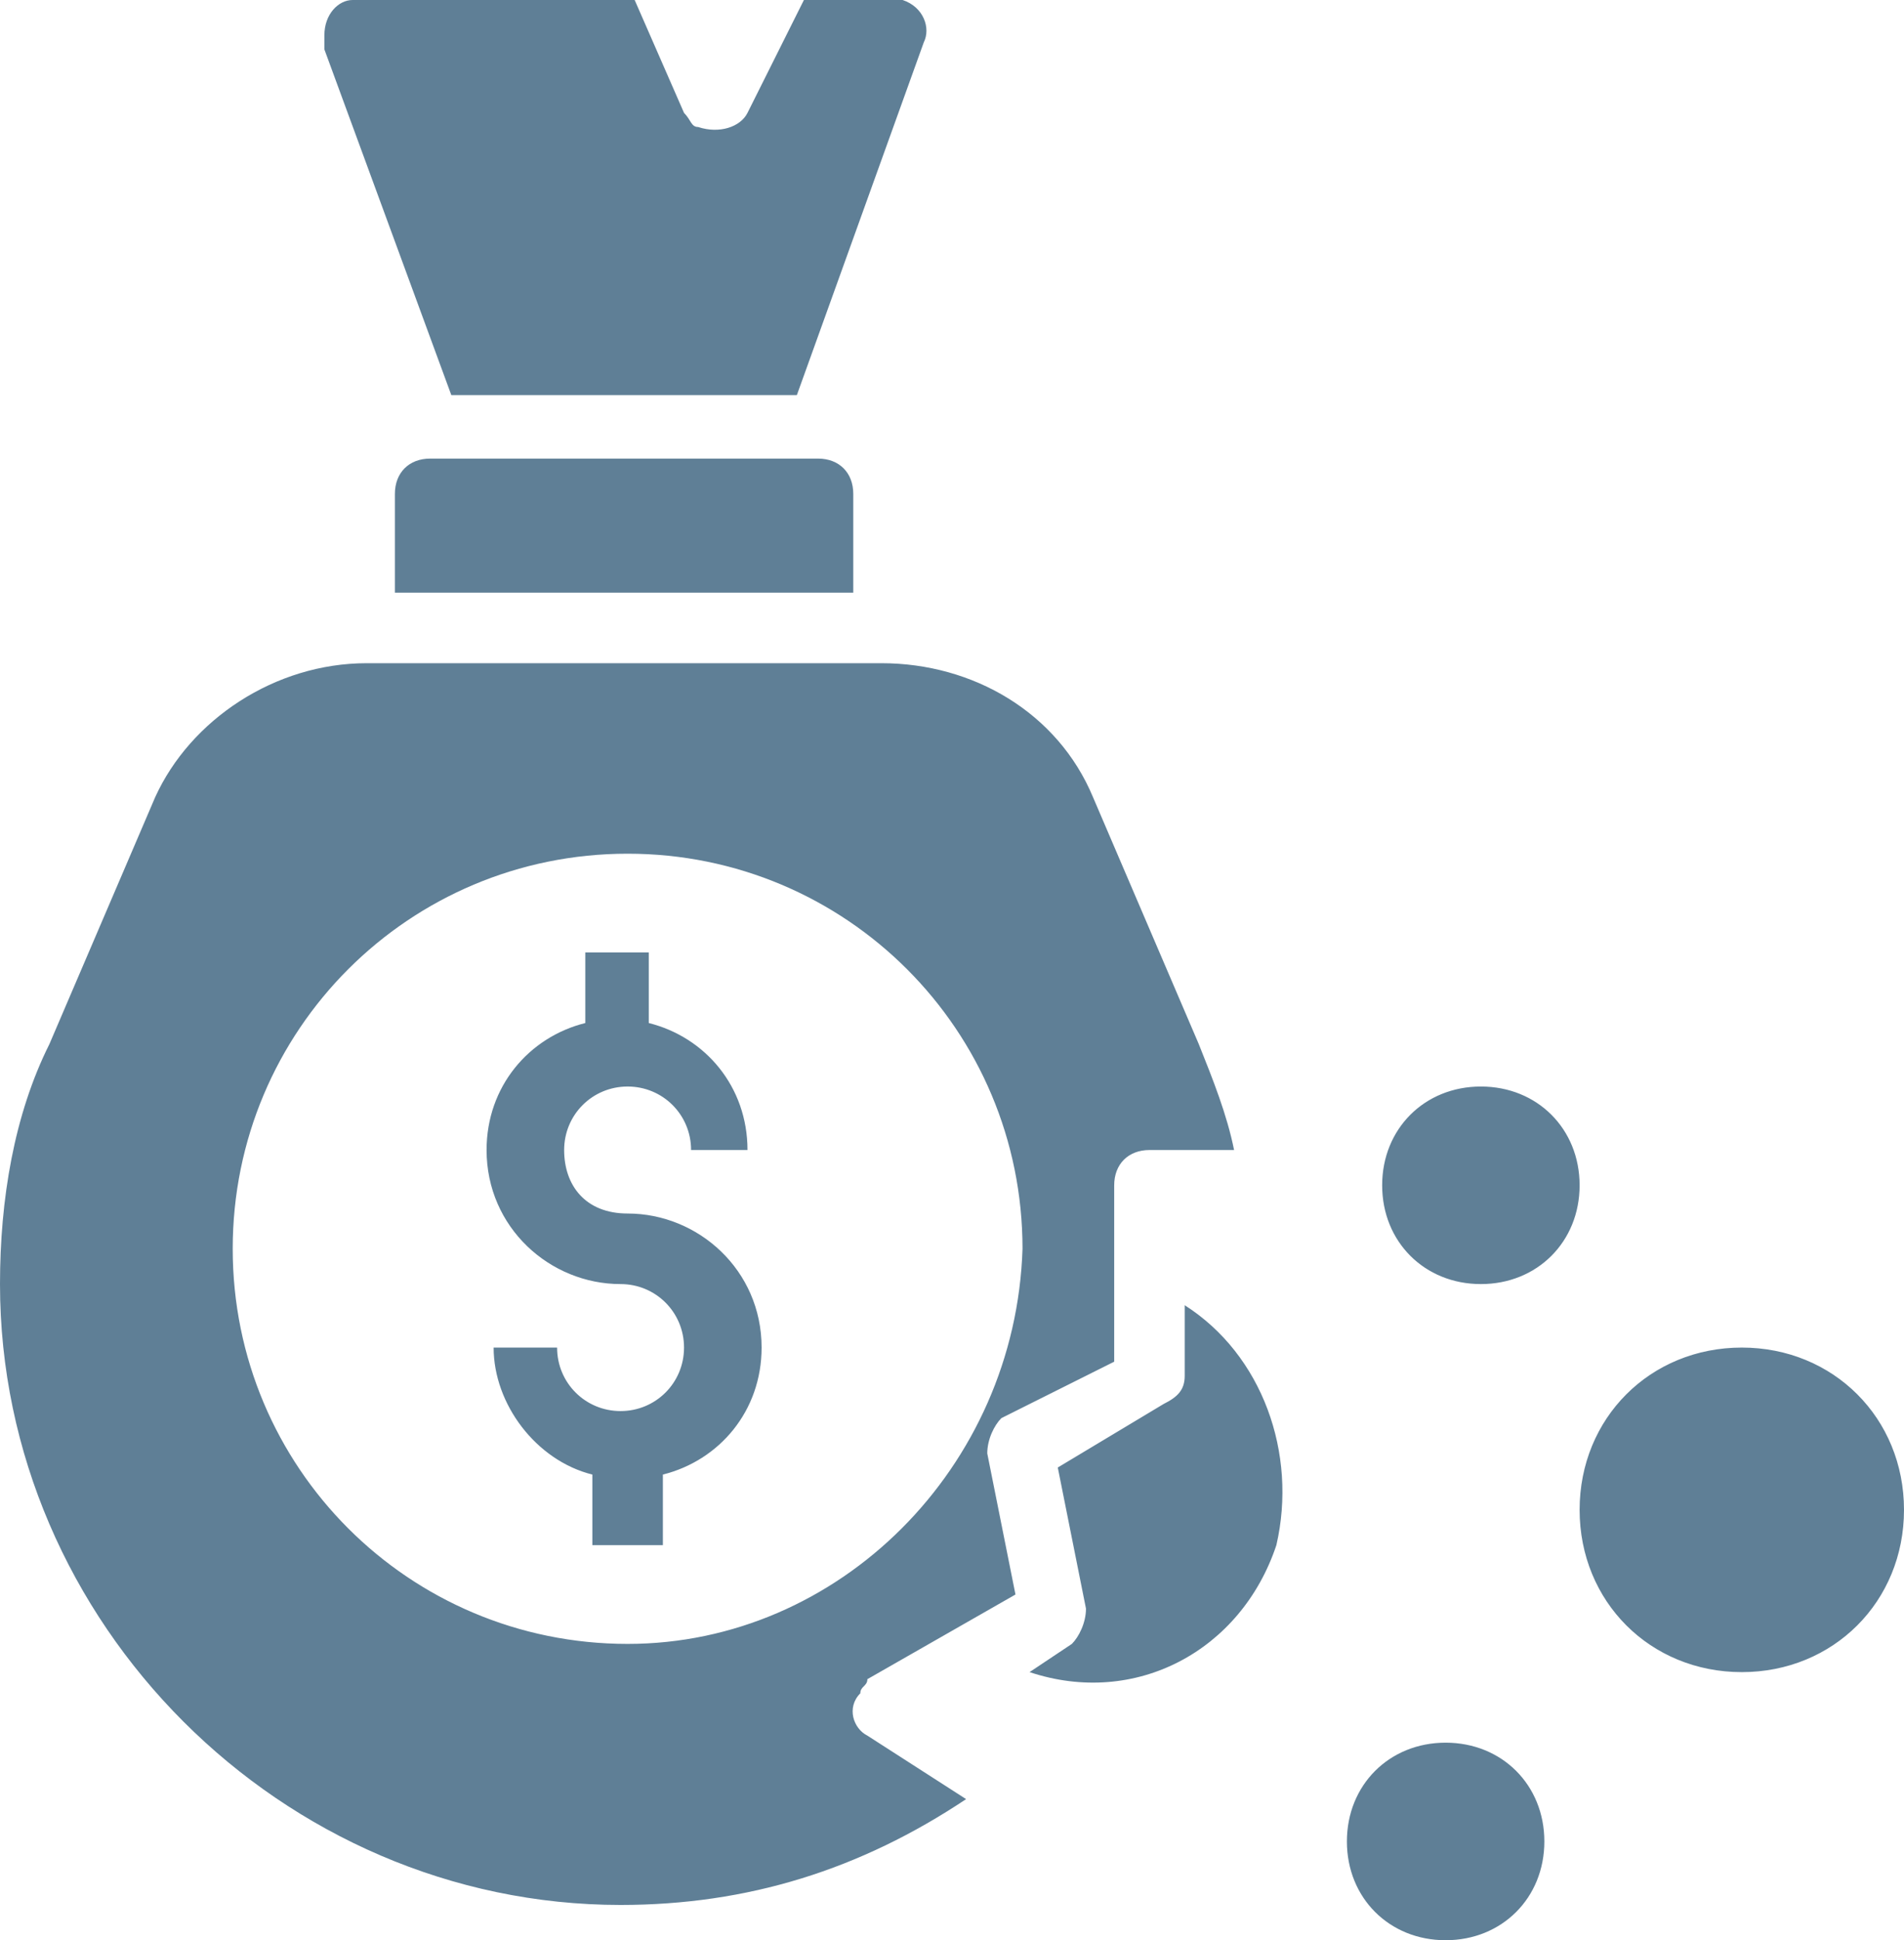
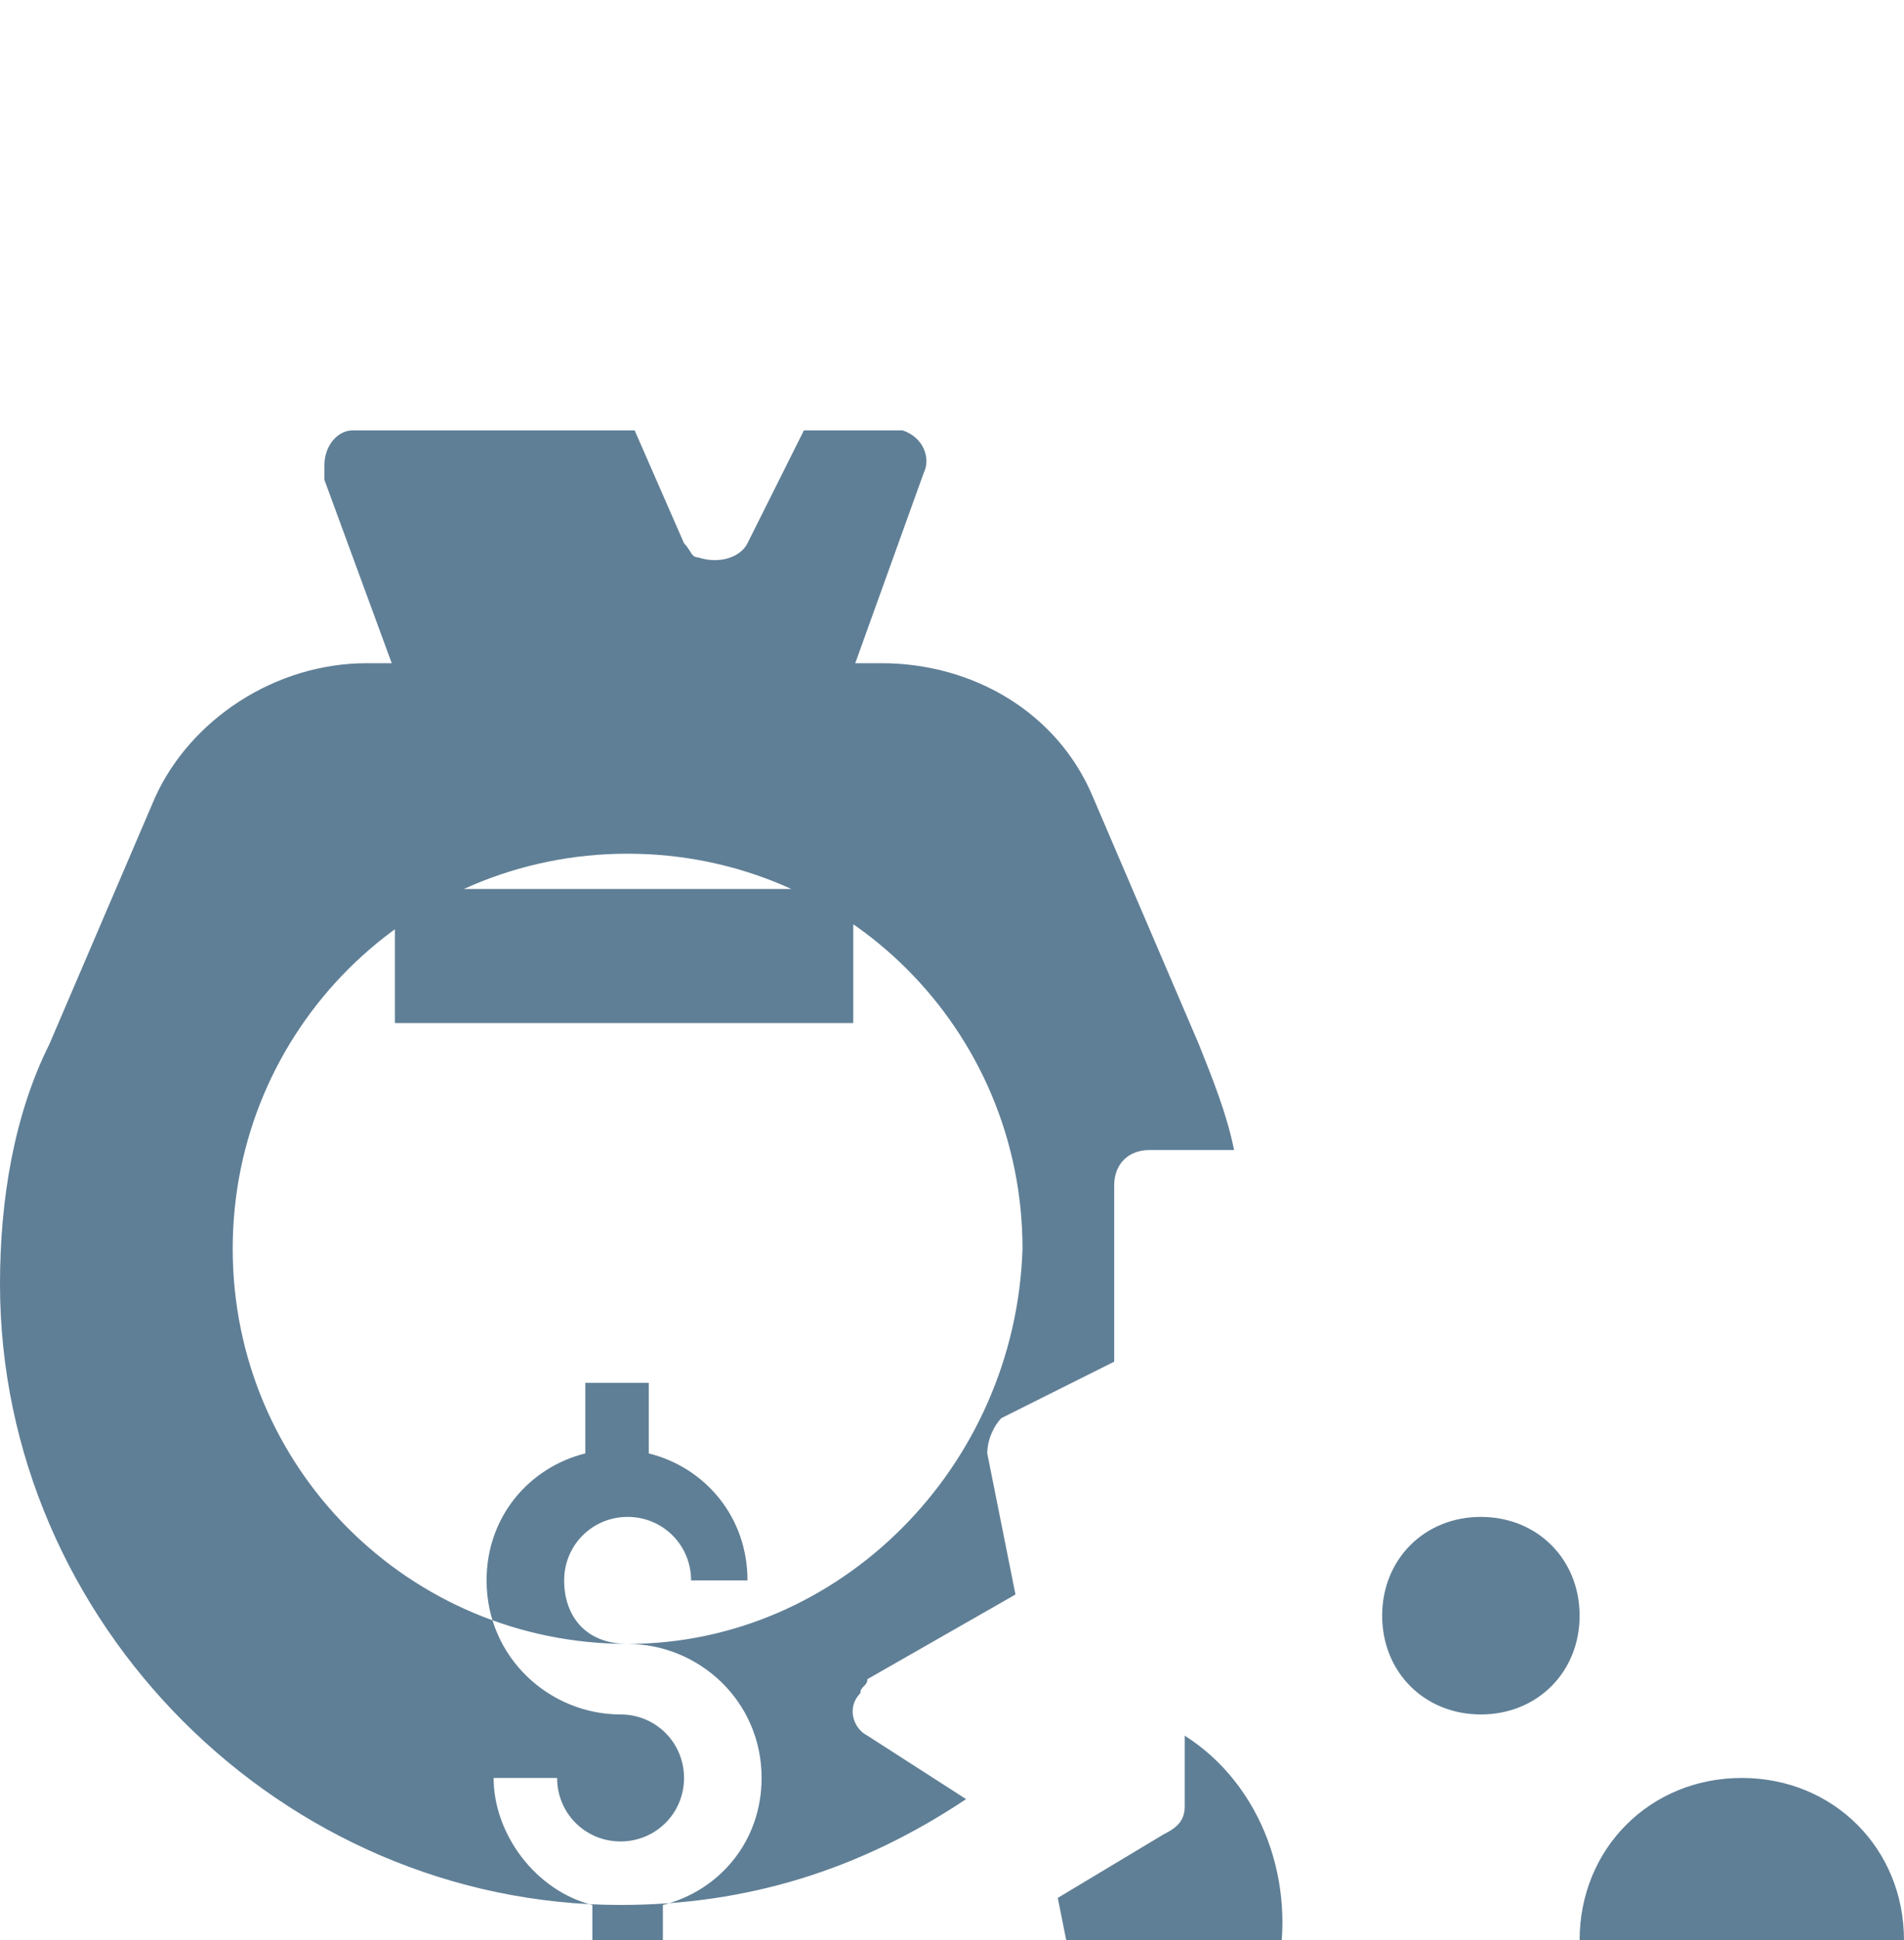
<svg xmlns="http://www.w3.org/2000/svg" enable-background="new 0 0 27 27.5" viewBox="0 0 27 27.5">
-   <path d="m12.3 23.8 2.1-1.2-.4-2c0-.2.1-.4.2-.5l1.6-.8v-2.5c0-.3.2-.5.5-.5h1.2c-.1-.5-.3-1-.5-1.5l-1.5-3.5c-.5-1.2-1.7-1.9-3-1.9h-7.3c-1.3 0-2.5.8-3 1.9l-1.5 3.5c-.5 1-.7 2.2-.7 3.4 0 4.8 4 8.8 8.8 8.8 1.8 0 3.4-.5 4.9-1.5l-1.4-.9c-.2-.1-.3-.4-.1-.6 0-.1.1-.1.1-.2zm-3.4-.5c-3.1 0-5.6-2.5-5.6-5.6s2.5-5.6 5.6-5.6 5.6 2.5 5.6 5.6c-.1 3.1-2.6 5.6-5.6 5.6zm0-6.1c1 0 1.9.8 1.9 1.9 0 .9-.6 1.6-1.4 1.8v1h-1v-1c-.8-.2-1.4-1-1.4-1.8h.9c0 .5.4.9.9.9s.9-.4.9-.9-.4-.9-.9-.9c-1 0-1.9-.8-1.9-1.9 0-.9.6-1.6 1.4-1.8v-1h.9v1c.8.2 1.4.9 1.4 1.8h-.8c0-.5-.4-.9-.9-.9s-.9.4-.9.9.3.9.9.9zm7.9 1.3v1c0 .2-.1.3-.3.4l-1.5.9.4 2c0 .2-.1.4-.2.5l-.6.4c1.5.5 3-.3 3.5-1.8.3-1.3-.2-2.7-1.3-3.4zm-10.7-12c-.3 0-.5.2-.5.5v1.4h6.5v-1.4c0-.3-.2-.5-.5-.5zm.3-.9h4.9l1.8-5c.1-.2 0-.5-.3-.6-.1 0-.1 0-.2 0h-1.2l-.8 1.6c-.1.2-.4.3-.7.2-.1 0-.1-.1-.2-.2l-.7-1.6h-4c-.2 0-.4.2-.4.5v.2zm14.1 19.1c.8 0 1.4.6 1.4 1.4s-.6 1.4-1.4 1.4-1.4-.6-1.4-1.4.6-1.4 1.4-1.4zm4.2-5.6c1.3 0 2.3 1 2.3 2.3s-1 2.3-2.3 2.3-2.3-1-2.3-2.3 1-2.3 2.3-2.3zm-3.7-3.7c.8 0 1.4.6 1.4 1.4s-.6 1.4-1.4 1.4-1.4-.6-1.4-1.4.6-1.4 1.4-1.4z" fill="#5f7f96" />
+   <path d="m12.3 23.8 2.1-1.2-.4-2c0-.2.1-.4.2-.5l1.6-.8v-2.5c0-.3.2-.5.5-.5h1.2c-.1-.5-.3-1-.5-1.5l-1.5-3.5c-.5-1.2-1.7-1.9-3-1.9h-7.3c-1.3 0-2.5.8-3 1.9l-1.5 3.5c-.5 1-.7 2.2-.7 3.4 0 4.8 4 8.8 8.8 8.8 1.8 0 3.4-.5 4.9-1.5l-1.4-.9c-.2-.1-.3-.4-.1-.6 0-.1.1-.1.1-.2zm-3.4-.5c-3.1 0-5.6-2.5-5.6-5.6s2.5-5.6 5.6-5.6 5.6 2.5 5.6 5.6c-.1 3.1-2.6 5.6-5.6 5.6zc1 0 1.9.8 1.9 1.9 0 .9-.6 1.6-1.4 1.8v1h-1v-1c-.8-.2-1.4-1-1.4-1.8h.9c0 .5.4.9.9.9s.9-.4.9-.9-.4-.9-.9-.9c-1 0-1.9-.8-1.9-1.9 0-.9.6-1.6 1.4-1.8v-1h.9v1c.8.2 1.4.9 1.4 1.8h-.8c0-.5-.4-.9-.9-.9s-.9.4-.9.9.3.9.9.9zm7.9 1.3v1c0 .2-.1.3-.3.4l-1.5.9.4 2c0 .2-.1.4-.2.5l-.6.4c1.5.5 3-.3 3.5-1.8.3-1.3-.2-2.7-1.3-3.4zm-10.7-12c-.3 0-.5.2-.5.5v1.4h6.5v-1.4c0-.3-.2-.5-.5-.5zm.3-.9h4.9l1.8-5c.1-.2 0-.5-.3-.6-.1 0-.1 0-.2 0h-1.2l-.8 1.6c-.1.2-.4.3-.7.2-.1 0-.1-.1-.2-.2l-.7-1.6h-4c-.2 0-.4.2-.4.5v.2zm14.1 19.1c.8 0 1.4.6 1.4 1.4s-.6 1.4-1.4 1.4-1.4-.6-1.4-1.4.6-1.4 1.4-1.4zm4.2-5.6c1.3 0 2.3 1 2.3 2.3s-1 2.3-2.3 2.3-2.3-1-2.3-2.3 1-2.3 2.3-2.3zm-3.7-3.7c.8 0 1.4.6 1.4 1.4s-.6 1.4-1.4 1.4-1.4-.6-1.4-1.4.6-1.4 1.4-1.4z" fill="#5f7f96" />
</svg>